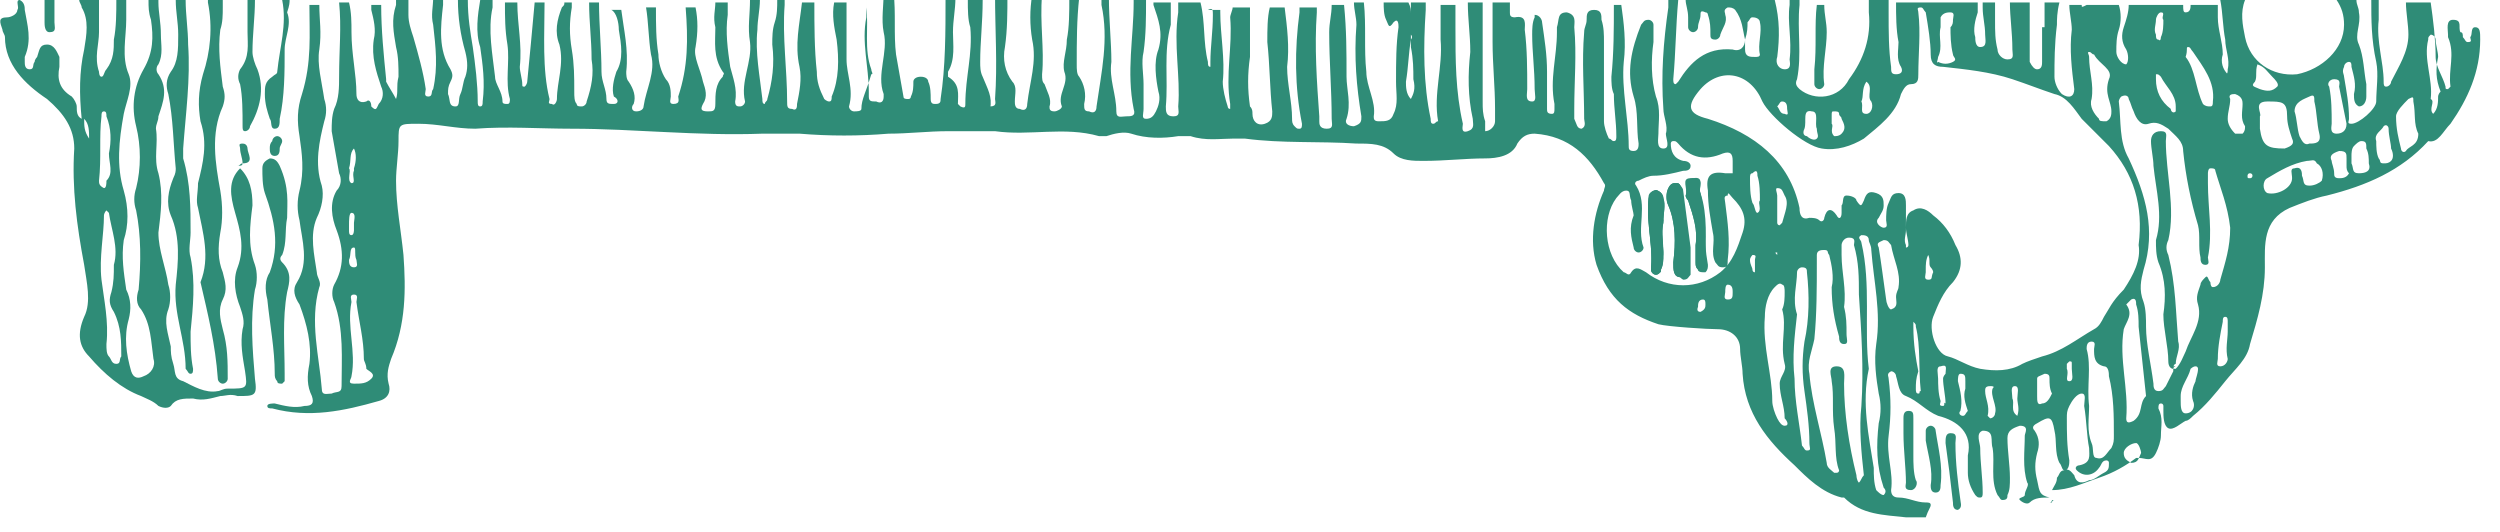
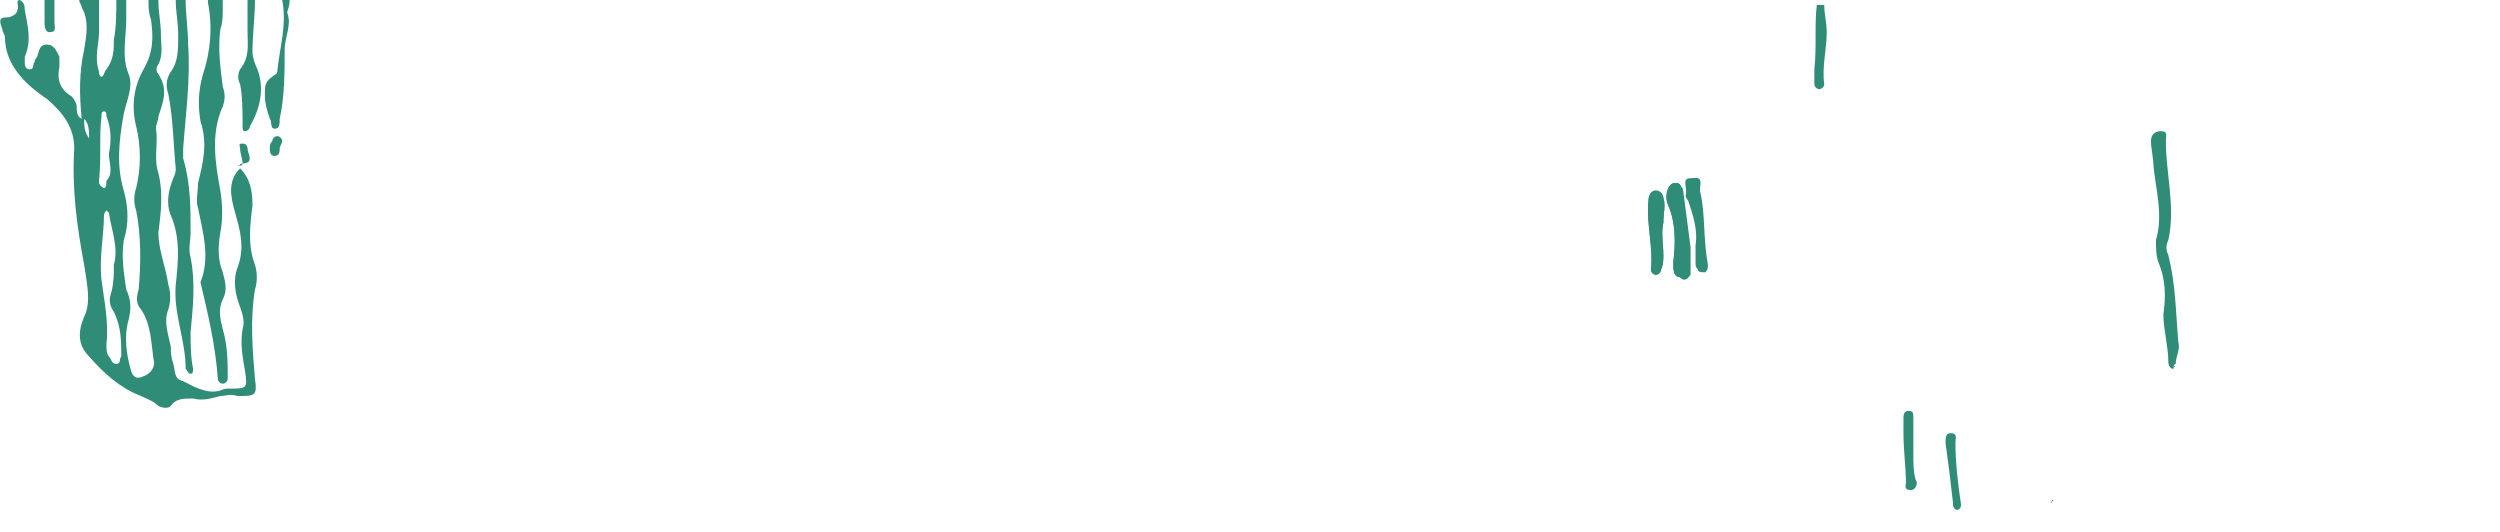
<svg xmlns="http://www.w3.org/2000/svg" id="Layer_1" x="0px" y="0px" viewBox="0 0 101 21.5" style="enable-background:new 0 0 101 21.5;" xml:space="preserve">
  <style type="text/css"> .st0{fill:#2F8C77;} </style>
  <path class="st0" d="M10.2,8.3c0-0.6-0.1-1.1-0.5-1.5C9.2,7.3,9.3,7.9,9.5,8.6c0.2,0.7,0.4,1.4,0.1,2.2c-0.2,0.5-0.1,1.1,0.1,1.6 c0.1,0.3,0.2,0.6,0.1,0.9c-0.1,0.6,0,1.1,0.1,1.7c0.1,0.7,0.1,0.7-0.7,0.7c-0.2,0-0.3,0.1-0.4,0.1c-0.5,0.1-1-0.2-1.4-0.4 C7,15.3,7.1,15,7,14.7S6.9,14.2,6.9,14c-0.1-0.5-0.3-1-0.1-1.5c0.1-0.3,0.1-0.7,0-1c-0.1-0.7-0.4-1.4-0.4-2.1C6.5,8.6,6.6,7.8,6.4,7 c-0.2-0.6,0-1.2-0.1-1.8c0-0.2,0.1-0.3,0.1-0.5c0.2-0.6,0.4-1.1,0-1.7c-0.1-0.1-0.1-0.3,0-0.4c0.2-0.4,0.1-0.8,0.1-1.2 c0-0.5-0.1-0.9-0.1-1.3c0,0,0-0.1,0-0.1H6c0,0.3,0,0.5,0.1,0.8c0.1,0.7,0.1,1.3-0.3,2C5.4,3.5,5.3,4.3,5.5,5.1 c0.2,0.8,0.2,1.7,0,2.5c-0.1,0.3-0.1,0.6,0,0.9c0.2,1,0.2,2.1,0.1,3.2c-0.1,0.3-0.1,0.6,0.1,0.8c0.4,0.6,0.4,1.3,0.5,2 c0.1,0.3-0.1,0.6-0.4,0.7c-0.2,0.1-0.4,0.1-0.5-0.2c-0.2-0.7-0.3-1.4-0.1-2.1c0.1-0.4,0.1-0.8-0.1-1.2C5,11,4.9,10.4,5,9.7 c0.2-0.6,0.2-1.3,0-2c-0.3-1-0.2-2,0-3.1c0.1-0.5,0.4-1.1,0.2-1.6C4.9,2.3,5.1,1.5,5.1,0.8c0-0.3,0-0.5,0-0.8H4.7 c0,0.5,0,1.1-0.1,1.6c0,0.4,0,0.8-0.3,1.2C4.2,2.9,4.2,3.1,4.1,3.1C4,3.1,4,2.9,4,2.9C3.8,2.3,4,1.8,4,1.3C4,0.9,4,0.4,4,0H3.2 c0,0.1,0.1,0.2,0.1,0.3C3.6,0.8,3.5,1.4,3.4,2C3.2,2.9,3.2,3.8,3.3,4.8C3.1,4.7,3.1,4.5,3.1,4.3C3.1,4.2,3,4,2.9,3.9 C2.4,3.6,2.3,3.2,2.4,2.7c0-0.1,0-0.2,0-0.4C2.3,2.1,2.2,1.8,1.9,1.8C1.6,1.8,1.6,2,1.5,2.3c0,0-0.1,0.1-0.1,0.2 c-0.1,0.1,0,0.3-0.2,0.3c-0.2,0-0.2-0.2-0.2-0.3c0-0.1,0-0.2,0-0.2C1.3,1.6,1.1,1,1,0.4c0-0.1,0-0.3-0.2-0.4C0.6,0,0.8,0.3,0.7,0.4 C0.7,0.6,0.4,0.7,0.3,0.7c-0.4,0-0.3,0.2-0.2,0.5c0,0.1,0.1,0.2,0.1,0.3C0.2,2.6,1,3.4,1.9,4C2.6,4.6,3,5.2,3,6 c-0.1,1.6,0.1,3.1,0.4,4.7c0.1,0.7,0.3,1.5,0,2.1c-0.3,0.7-0.2,1.2,0.2,1.6c0.6,0.7,1.3,1.3,2.1,1.6c0.2,0.1,0.5,0.2,0.7,0.4 c0.2,0.1,0.4,0.1,0.5,0c0.2-0.3,0.5-0.3,0.9-0.3c0.4,0.1,0.7,0,1.1-0.1C9.1,16,9.3,15.9,9.6,16c0.7,0,0.8,0,0.7-0.7 c-0.1-1.2-0.2-2.4,0-3.6c0.1-0.3,0.1-0.7,0-1C10,9.9,10.1,9.1,10.2,8.3z M3.4,4.8C3.6,5,3.6,5.3,3.6,5.6C3.4,5.3,3.4,5.1,3.4,4.8z M4,7.3c0.1-0.9,0-1.8,0.1-2.6c0-0.1,0-0.2,0.1-0.2c0.1,0,0.1,0.1,0.1,0.2c0.2,0.5,0.2,1,0.1,1.5C4.4,6.6,4.6,7,4.3,7.3 C4.3,7.4,4.3,7.6,4.2,7.6C4,7.5,4,7.4,4,7.3z M4.7,14.7c-0.2,0-0.2-0.2-0.3-0.3c-0.1-0.1-0.1-0.3-0.1-0.5c0.1-0.9-0.1-1.8-0.2-2.6 c-0.1-0.9,0.1-1.8,0.1-2.6c0,0,0-0.1,0.1-0.2c0,0,0.1,0.1,0.1,0.1c0.1,0.7,0.4,1.4,0.2,2.1c0,0.4,0,0.7-0.1,1.1 c-0.1,0.3-0.1,0.5,0.1,0.8c0.3,0.6,0.3,1.2,0.3,1.8C4.8,14.5,4.9,14.7,4.7,14.7z" />
  <path class="st0" d="M9,3.5C8.9,2.7,8.8,2,8.9,1.2C9,0.9,9,0.6,9,0.3C9,0.2,9,0.1,9,0H8.4c0,0,0,0.1,0,0.1c0.2,1,0.1,2-0.2,2.9 C8,3.7,8,4.3,8.1,4.9C8.4,5.8,8.2,6.6,8,7.4C8,7.8,7.9,8.1,8,8.4c0.2,1,0.5,2,0.1,3c0.3,1.3,0.6,2.5,0.7,3.9c0,0.1,0.1,0.2,0.2,0.2 c0.1,0,0.2-0.1,0.2-0.2c0-0.7,0-1.3-0.2-2c-0.1-0.4-0.2-0.8,0-1.2c0.2-0.4,0.1-0.7,0-1.1c-0.2-0.5-0.2-1-0.1-1.6 C9,8.9,9,8.3,8.9,7.7C8.7,6.6,8.5,5.4,9,4.3C9.1,4,9.1,3.8,9,3.5z" />
  <path class="st0" d="M7.7,10.4c-0.1-0.3,0-0.7,0-1c0-1,0-2-0.3-3c0-0.1,0-0.2,0-0.4c0.1-1.4,0.3-2.8,0.2-4.2c0-0.6-0.1-1.2-0.1-1.8 H7.1c0,0.5,0.1,0.9,0.1,1.4c0,0.6,0,1.1-0.3,1.5C6.7,3.2,6.7,3.5,6.8,3.8c0.2,1,0.2,2,0.3,3c0,0.1,0,0.2-0.1,0.4 c-0.2,0.5-0.3,1-0.1,1.5c0.4,0.9,0.3,1.9,0.2,2.8c-0.1,1.2,0.4,2.2,0.4,3.4c0,0,0,0,0,0c0.1,0.1,0.1,0.2,0.2,0.2 c0.1,0,0.1-0.1,0.1-0.2c-0.1-0.5-0.1-1-0.1-1.5C7.8,12.4,7.9,11.4,7.7,10.4z" />
-   <path class="st0" d="M11.6,8.8c-0.1,0.5,0,1-0.2,1.5c-0.1,0.1-0.1,0.2,0,0.3c0.4,0.4,0.3,0.8,0.2,1.2c-0.2,1.1-0.1,2.2-0.1,3.3 c0,0.1,0,0.2,0,0.3c0,0-0.1,0.1-0.1,0.1c-0.1,0-0.2,0-0.2-0.1c-0.1-0.1-0.1-0.2-0.1-0.3c0-1-0.2-2-0.3-3c-0.1-0.4-0.1-0.8,0.1-1.1 c0.4-1.1,0.2-2.1-0.2-3.2c-0.1-0.3-0.1-0.7-0.1-1c0-0.2,0.1-0.3,0.3-0.4c0.2,0,0.3,0.1,0.4,0.3C11.7,7.6,11.6,8.2,11.6,8.8z" />
  <path class="st0" d="M10.2,2.1c0-0.7,0.1-1.4,0.1-2.1H10c0,0.5,0,0.9,0,1.3c0,0.5,0.1,1-0.3,1.5C9.6,3,9.6,3.2,9.7,3.4 c0.1,0.5,0.1,1.1,0.1,1.7c0,0.1,0,0.2,0.1,0.2c0.1,0,0.2-0.1,0.2-0.2c0.4-0.7,0.6-1.5,0.3-2.3C10.3,2.6,10.2,2.3,10.2,2.1z" />
  <path class="st0" d="M11.7,0h-0.3c0.2,1-0.1,1.9-0.2,2.9c0,0.1-0.1,0.1-0.2,0.2c-0.3,0.2-0.3,0.4-0.3,0.7c0,0.4,0.1,0.7,0.2,1 c0.1,0.1,0,0.4,0.2,0.4c0.2,0,0.2-0.2,0.2-0.4c0.2-0.9,0.2-1.9,0.2-2.8c0-0.5,0.3-1,0.1-1.5C11.7,0.2,11.7,0.1,11.7,0z" />
  <path class="st0" d="M1.8,0c0,0.3,0,0.6,0,0.9c0,0.1,0,0.4,0.2,0.4c0.3,0,0.2-0.2,0.2-0.4c0-0.3,0-0.6,0-0.9H1.8z" />
  <path class="st0" d="M76.9,17.5c0-0.2,0-0.4,0-0.6c0-0.1,0-0.3,0.2-0.3c0.2,0,0.2,0.1,0.2,0.3c0,0.5,0,1,0,1.5c0,0.3,0,0.7,0.1,1 c0.1,0.1,0,0.4-0.2,0.4c-0.3,0-0.2-0.2-0.2-0.3C77,18.9,76.9,18.2,76.9,17.5z" />
-   <path class="st0" d="M77.8,17.8c0-0.2,0-0.3,0-0.4c0-0.1,0.1-0.2,0.2-0.2c0.1,0,0.2,0.1,0.2,0.2c0.1,0.7,0.3,1.4,0.2,2.2 c0,0.1,0,0.3-0.2,0.3c-0.2,0-0.2-0.2-0.2-0.3C78.1,19,77.9,18.4,77.8,17.8z" />
  <path class="st0" d="M78.6,17.9c0-0.2,0-0.4,0.2-0.4c0.3,0,0.2,0.2,0.2,0.4c0,0.8,0.1,1.6,0.2,2.3c0,0.1,0.1,0.3-0.1,0.4 c-0.2,0-0.2-0.2-0.2-0.3C78.8,19.4,78.7,18.6,78.6,17.9z" />
  <path class="st0" d="M10.9,6c0-0.1,0-0.2,0.1-0.3c0-0.1,0.1-0.2,0.2-0.2c0.1,0,0.2,0.1,0.2,0.2c0,0.1-0.1,0.2-0.1,0.3 c0,0.1,0,0.3-0.2,0.3C10.9,6.3,10.9,6.1,10.9,6z" />
  <path class="st0" d="M9.8,6.6c0-0.2-0.1-0.4-0.1-0.6c0-0.1-0.1-0.2,0.1-0.2C10,5.8,10,6,10,6C10,6.2,10.3,6.6,9.8,6.6z" />
  <path class="st0" d="M9.8,6.6c-0.1,0-0.1,0.1-0.2,0.1h0C9.7,6.7,9.8,6.7,9.8,6.6C9.8,6.6,9.8,6.6,9.8,6.6z" />
  <g>
    <path class="st0" d="M73.3,2.8c0,0.2,0,0.4,0,0.6c0,0.1,0.1,0.2,0.2,0.2c0.1,0,0.2-0.1,0.2-0.2c-0.1-0.7,0.1-1.4,0.1-2.1 c0-0.4-0.1-0.7-0.1-1.1h-0.3C73.3,1,73.4,1.9,73.3,2.8z" />
    <path class="st0" d="M61.6,0.1L61.6,0.1C61.6,0.1,61.6,0.1,61.6,0.1C61.6,0.1,61.6,0.1,61.6,0.1z" />
    <path class="st0" d="M82.8,20.3c0,0,0.1,0,0.1,0c0,0,0-0.1,0.1-0.1c0,0,0,0-0.1,0C82.9,20.3,82.8,20.3,82.8,20.3z" />
    <path class="st0" d="M68.7,7.8c-0.1-0.2,0.2-0.7-0.3-0.6c-0.1,0-0.1,0.1-0.1,0.1c-0.2,0.1,0,0.5-0.1,0.7c0,0,0,0.1,0.1,0.2 c0.2,0.6,0.4,1.2,0.3,1.8c0,0.2,0,0.5,0,0.7c0,0.1-0.1,0.3,0.2,0.3c0.1,0,0.1,0,0.1,0c0.1-0.1,0.1-0.2,0.1-0.3 C68.8,9.6,68.9,8.7,68.7,7.8z" />
-     <path class="st0" d="M100,1.1c-0.2,0-0.1,0.3-0.2,0.4c0,0.1,0.1,0.2-0.1,0.2c-0.1,0-0.1-0.1-0.2-0.2c0-0.1,0-0.2-0.1-0.2 c-0.1-0.2,0.1-0.5-0.3-0.5c-0.3,0-0.2,0.4-0.2,0.6c0,0,0,0.1,0,0.1c0.3,0.7,0,1.3,0.1,2c0,0-0.1,0.1-0.1,0.1c-0.1,0-0.1,0-0.1-0.1 c-0.1-0.4-0.4-0.8-0.4-1.2c0-0.7-0.1-1.5-0.2-2.2h-1c0,0.4,0.1,0.9,0.1,1.3c0,0.7-0.4,1.3-0.7,1.9c0,0.1-0.1,0.2-0.2,0.2 c-0.1,0-0.1-0.1-0.1-0.2c0-0.8-0.3-1.6-0.2-2.5c0-0.3,0-0.5,0-0.8h-0.3c0,0.8,0,1.6,0.2,2.5c0.1,0.5,0,1.1,0,1.6 c0,0.3-0.7,0.9-1,0.9c-0.2,0-0.1-0.1-0.1-0.2c0-0.6-0.1-1.1-0.2-1.7c0-0.1-0.1-0.2,0-0.4c0-0.1,0.1-0.2,0.2-0.2 c0.1,0,0.1,0.1,0.1,0.2c0.1,0.4,0.2,0.7,0.1,1.1c0,0.2,0,0.4,0.2,0.5c0.2,0,0.3-0.2,0.3-0.4c0-0.1,0-0.3,0-0.5 c-0.1-0.5-0.1-1.1-0.3-1.6c-0.2-0.4,0.1-0.8,0-1.3c0-0.2-0.1-0.3-0.1-0.5h-0.8c0.2,0.3,0.3,0.6,0.3,1c0,1-0.9,1.8-1.9,2 c-1,0.1-1.9-0.5-2.1-1.5c-0.1-0.5-0.2-1,0-1.5h-1c0.1,0.5,0.1,1.1,0.2,1.6c0,0.4,0.2,0.8,0.1,1.2c0,0.1,0,0.2-0.1,0.2 C90.1,3.1,90.1,3,90,3c-0.2-0.2-0.3-0.5-0.2-0.8c0-0.5-0.2-1-0.2-1.5c0-0.1,0-0.3,0-0.5h-1.1c0,0.1,0,0.3-0.2,0.3 c-0.1,0-0.1-0.1-0.1-0.3h-2.2c0,0.3-0.1,0.6-0.2,0.9c-0.1,0.3-0.1,0.6,0.1,0.9c0.1,0.2,0.1,0.5,0,0.6c-0.2,0-0.4-0.3-0.4-0.5 c0-0.3,0-0.6,0.1-0.9c0.1-0.3,0.1-0.7,0-1h-1.3c0,0,0,0,0,0c-0.2,0.1-0.2,0.1-0.2,0h-0.5c0,0.3,0.1,0.7,0.1,1 c-0.1,0.8,0,1.6,0.1,2.4c0,0.3-0.2,0.4-0.5,0.2C83.1,3.6,83,3.3,83,3.1c0-0.6,0-1.3,0.1-2.1c0-0.2,0-0.5,0.1-0.9h-0.6l0,1h-0.1 c0,0.5,0,0.9,0,1.4c0,0.1,0,0.3-0.2,0.3c-0.1,0-0.2-0.1-0.3-0.3C82,2.5,82,2.4,82,2.3c0-0.7,0-1.4,0-2.2h-0.8 c0,0.6,0.1,1.2,0.1,1.9c0,0.2,0.1,0.4-0.2,0.4c-0.2,0-0.4-0.2-0.4-0.4c-0.1-0.4-0.1-0.7-0.1-1.2c0-0.2,0-0.4,0-0.7h-0.5 c0,0.1,0,0.1,0,0.2c0,0.4,0.1,0.7,0.1,1.1c0,0.2,0.1,0.5-0.2,0.5c-0.2,0-0.2-0.3-0.2-0.4c-0.1-0.3,0-0.7,0.1-1c0-0.2,0-0.3,0-0.4 h-3.3c0,0.5,0,1.1,0.1,1.6c0,0.3-0.1,0.7,0.1,1c0.1,0.2,0,0.3-0.2,0.3c-0.2,0-0.2-0.1-0.2-0.3c-0.1-0.7-0.1-1.4-0.1-2.2 c0-0.2,0-0.4,0-0.6h-0.8c0,0.2,0,0.4,0,0.6c0.1,1-0.2,1.9-0.8,2.7c-0.4,0.8-1.4,0.9-2,0.4c-0.1-0.1-0.2-0.2-0.1-0.4 c0.2-1,0-2,0.1-3c0-0.1,0-0.2,0-0.2h-0.4c0,0.1,0,0.1,0,0.2c-0.1,0.7,0.1,1.4,0,2.2c0,0.1,0.1,0.4-0.2,0.4c-0.2,0-0.4-0.2-0.3-0.5 c0.1-0.8,0.1-1.5-0.1-2.3h-3.6c0,0.2,0.1,0.4,0.1,0.7c0,0.1,0,0.2,0,0.4c0,0.1,0.1,0.2,0.2,0.2c0.1,0,0.2-0.1,0.2-0.2 c0-0.2,0.1-0.3,0.1-0.5c0-0.1,0-0.2,0.2-0.1c0.1,0,0.1,0.1,0.1,0.1c0.1,0.3,0.1,0.5,0.1,0.8c0,0.1,0,0.2,0.2,0.2 c0.1,0,0.2-0.1,0.2-0.2c0.1-0.3,0.3-0.5,0.2-0.8c0-0.1-0.1-0.2,0.1-0.3c0.1,0,0.2,0,0.3,0.1c0.3,0.4,0.3,0.8,0.4,1.2 c0,0.3-0.2,0.5-0.5,0.4c-1.1-0.1-1.7,0.5-2.2,1.3c0,0-0.1,0.1-0.1,0.1c-0.1,0-0.1-0.1-0.1-0.2c0.1-1.1,0.1-2.1,0.2-3.2 c0,0,0-0.1,0-0.1h-0.4c0,0.1,0,0.2,0,0.4c-0.2,1.4-0.3,2.7-0.2,4.1c0,0.3,0.2,0.7,0.1,1c0,0.2,0.2,0.6-0.1,0.6s-0.2-0.4-0.2-0.6 c0-0.5,0.1-1-0.1-1.5c-0.2-0.7-0.2-1.5-0.1-2.2c0-0.2,0-0.5,0-0.7c0-0.1-0.1-0.2-0.2-0.2c-0.2,0-0.2,0.1-0.3,0.2 C65.9,2,65.7,2.9,66,3.9c0.2,0.6,0.1,1.3,0.2,1.9c0,0.1,0,0.3-0.2,0.3c-0.2,0-0.2-0.1-0.2-0.2c0-1.1-0.3-2.3-0.2-3.4 c0.1-0.8,0-1.6-0.1-2.3h-0.3c0,1,0,1.9-0.1,2.9c0,0.2,0,0.5,0.1,0.7c0,0.6,0.1,1.1,0.1,1.7c0,0.1,0,0.2-0.1,0.2 c-0.1,0-0.1-0.1-0.2-0.1c-0.1-0.2-0.2-0.5-0.2-0.7c0-1.1,0-2.1,0-3.2c0-0.3,0-0.6-0.1-0.9c0-0.2,0-0.4-0.3-0.4 c-0.3,0-0.3,0.2-0.3,0.4c0,0.2-0.1,0.3-0.1,0.5c-0.1,1.2,0,2.3,0,3.5c0,0.1,0.1,0.3-0.1,0.4c-0.2,0-0.2-0.2-0.3-0.4 c0-0.1,0-0.2,0-0.4c0-1.1,0.1-2.2,0-3.3c0-0.2,0.1-0.5-0.3-0.6c-0.4,0-0.3,0.3-0.4,0.6c0,0.1,0,0.1,0,0.2c0,1-0.3,1.9-0.1,2.9 c0,0,0,0.1,0,0.2c0,0.1,0,0.2-0.1,0.2c-0.2,0-0.2-0.1-0.2-0.2c0-0.5,0-1,0-1.5c0-0.7-0.1-1.3-0.2-2c0-0.1-0.1-0.3-0.3-0.3 C62,0.4,62,0.6,62,0.7c-0.1,0.2-0.1,0.5-0.1,0.7c0,0.7,0.1,1.4,0.1,2.2c0,0.2,0.1,0.5-0.1,0.5c-0.3,0-0.2-0.3-0.2-0.5 c0-0.8,0-1.6-0.1-2.4c0-0.2,0.1-0.6-0.4-0.5c-0.2,0-0.2-0.1-0.2-0.2c0-0.1,0-0.3,0-0.4h-0.7c0,0.5,0,1,0,1.6c0,0.9,0.1,1.8,0.1,2.7 c0,0.2,0,0.3,0,0.5c0,0.2-0.2,0.4-0.4,0.4C60,5.3,60,5.1,60,4.9c-0.1-0.3-0.1-0.5-0.1-0.8c0-1.3,0-2.7,0-4h-0.6 c0,0.7,0.1,1.3,0.1,2c-0.1,0.9-0.1,1.8,0.1,2.7c0,0.2,0.1,0.4-0.2,0.5C59,5.4,59.1,5.1,59.1,5c-0.3-1.3-0.3-2.6-0.3-3.9 c0-0.3,0-0.6,0-0.9h-0.6c0,0.5,0,0.9,0,1.4c0.1,1.1-0.3,2.2-0.1,3.3C58,4.9,58,5,57.9,5c-0.1,0-0.1-0.1-0.1-0.2 c-0.3-1.4-0.3-2.9-0.2-4.4c0-0.1,0-0.2,0-0.3h-0.6c0,0.1,0,0.3,0,0.4c0,0.1,0,0.2-0.1,0.2C57,0.7,57,0.7,57,0.6 c0-0.2,0-0.3-0.1-0.5h-1c0,0.2,0,0.5,0.1,0.7c0.1,0.2,0.1,0.4,0.3,0.1c0.2-0.2,0.2,0.1,0.2,0.2c-0.1,0.7-0.1,1.4-0.1,2.2 c0,0.5,0.1,0.9-0.1,1.3c-0.1,0.3-0.3,0.3-0.6,0.3c-0.2,0-0.2-0.1-0.2-0.2c0.1-0.6-0.3-1.2-0.3-1.8c-0.1-0.9,0-1.9-0.1-2.8h-0.4 c0,0.3,0.1,0.6,0.1,0.9c-0.1,1.3,0,2.5,0.2,3.7c0,0.2,0,0.3-0.3,0.4c-0.2,0-0.4-0.1-0.3-0.3c0.2-0.6,0-1.2,0-1.7c0-1,0-1.9-0.1-2.9 h-0.5c0,0.4-0.1,0.7-0.1,1.1c0,1.2,0.1,2.3,0.1,3.5c0,0.2,0.1,0.4-0.2,0.4c-0.3,0-0.3-0.2-0.3-0.3c0-0.1,0-0.1,0-0.2 c-0.1-1.4-0.2-2.8-0.1-4.2c0-0.1,0-0.2,0-0.2h-0.7c0,0.1,0,0.1,0,0.2c-0.2,1.5-0.2,3,0.1,4.5c0,0.1,0,0.2-0.1,0.2 c-0.1,0-0.1,0-0.2-0.1c-0.1-0.1-0.1-0.2-0.1-0.3c0-0.7-0.2-1.4-0.2-2.1c0.1-0.8,0-1.6-0.1-2.4h-0.6c-0.1,0.4-0.1,0.9-0.1,1.4 c0.1,0.9,0.1,1.9,0.2,2.8c0,0.2,0,0.4-0.3,0.5s-0.5-0.1-0.5-0.4c0-0.1,0-0.2-0.1-0.3c-0.1-0.7-0.1-1.3,0-2c0-0.7,0-1.3,0-2h-0.7 c0,0.1-0.1,0.3-0.1,0.4c0.1,1.2-0.2,2.3,0,3.5c0,0,0,0.1,0,0.2c-0.1,0-0.1-0.1-0.1-0.1c-0.1-0.3-0.2-0.7-0.2-1 c0.1-0.9-0.1-1.9-0.1-2.8c0,0,0-0.1,0-0.1h-0.5c0,0,0,0,0,0C49,0.3,49,0.4,49,0.6c0,0.7-0.1,1.3-0.1,1.9c0,0.1,0,0.1,0,0.2 c-0.1,0-0.1-0.1-0.1-0.2c-0.2-0.8-0.1-1.6-0.3-2.4h-0.9c0,0.1,0,0.2,0,0.4c-0.2,1.3,0.1,2.6,0,3.8c0,0.2,0.1,0.4-0.2,0.4 c-0.3,0-0.3-0.2-0.3-0.4c0.1-1.1-0.1-2.2,0.2-3.3c0-0.2,0-0.3,0-0.5c0,0,0-0.1,0-0.1c0-0.1,0-0.2,0-0.3h-0.7c0,0,0,0,0,0.1 C46.8,0.8,47,1.3,46.8,2c-0.2,0.5-0.1,1.2,0,1.7c0.1,0.3,0,0.6-0.1,0.8c-0.1,0.2-0.2,0.3-0.4,0.3c-0.2,0-0.1-0.2-0.1-0.4 c0-0.3,0-0.7,0-1c0-0.4-0.1-0.9,0-1.3c0.1-0.7,0.1-1.4,0.1-2.1h-0.5c0,0,0,0.1,0,0.1c0,1.4-0.3,2.8,0,4.3c0.1,0.3-0.1,0.3-0.3,0.3 c-0.2,0-0.4,0.1-0.4-0.2c0-0.7-0.3-1.3-0.2-2c0-0.8-0.1-1.7-0.1-2.6h-0.3c0,0.1,0,0.2,0,0.3c0.3,1.4,0,2.7-0.2,4.1 c0,0.2-0.1,0.3-0.3,0.2c-0.2,0-0.2-0.1-0.2-0.3c0.1-0.4,0-0.8-0.2-1.1c-0.1-0.1-0.1-0.3-0.1-0.5c0-0.9,0-1.8,0.1-2.7h-0.4 c0,0.6,0,1.2-0.1,1.7c0,0.5-0.2,0.9-0.1,1.3c0.2,0.5-0.3,0.9-0.1,1.4c0,0.1-0.2,0.2-0.3,0.2c-0.2,0-0.2-0.1-0.2-0.2 c0.1-0.3-0.1-0.6-0.2-0.9c-0.1-0.1-0.1-0.2-0.1-0.4c0.1-1-0.1-2.1,0-3.2h-0.4c-0.1,0.6-0.1,1.2,0,1.8c0.2,0.9-0.1,1.7-0.2,2.6 c0,0.2-0.1,0.3-0.3,0.2c-0.2,0-0.2-0.2-0.2-0.3c0-0.3,0.1-0.6-0.1-0.8c-0.3-0.4-0.4-0.9-0.3-1.4c0.1-0.7,0.1-1.4,0.1-2.1h-0.5 c0,1.4,0.1,2.8,0,4.2c0,0.1,0.1,0.3-0.2,0.3C40,4.7,40,4.5,40,4.4c0.1-0.5-0.1-0.8-0.3-1.3c-0.1-0.2-0.1-0.4-0.1-0.6 c0-0.8,0.1-1.6,0.1-2.5h-0.6c0,0.4,0,0.8,0.1,1.1c0.1,1.1-0.2,2-0.2,3.1c0,0.1,0,0.2-0.2,0.1c0,0-0.1-0.1-0.1-0.1 c0-0.4,0.1-0.8-0.4-1.1c0,0,0-0.1,0-0.2c0.3-0.5,0.2-1.1,0.2-1.6c0-0.5,0.1-0.9,0.1-1.4h-0.4c0,1.4,0,2.8-0.2,4.1 c0,0.1,0,0.2-0.2,0.2c-0.1,0-0.2,0-0.2-0.2c0-0.2,0-0.5-0.1-0.7c0-0.1-0.1-0.2-0.3-0.2c-0.2,0-0.3,0.1-0.3,0.2c0,0.2,0,0.4-0.1,0.6 c0,0,0,0.1-0.1,0.1c-0.1,0-0.2,0-0.2-0.1c-0.1-0.6-0.2-1.1-0.3-1.7c-0.1-0.8,0-1.7-0.1-2.5h-0.4c0,0.5-0.1,1.1,0,1.6 c0.2,0.8-0.3,1.7,0,2.5c0,0,0,0,0,0.1c0,0.2-0.1,0.3-0.3,0.2c-0.2,0-0.3,0-0.3-0.2c0-0.1,0-0.2,0-0.2c0-1-0.3-2-0.1-3 c0-0.2,0-0.3,0-0.5c0-0.1,0-0.3,0-0.4H35c0,0.2,0,0.3,0,0.5c0.1,0.8-0.1,1.7,0.2,2.5c0,0.1,0.1,0.2,0,0.2C35,3.7,34.8,4,34.8,4.4 c0,0.1-0.2,0.1-0.3,0.1c-0.1,0-0.2-0.1-0.2-0.2c0.2-0.7-0.1-1.3-0.1-1.9c0-0.7,0-1.5,0-2.2c0,0,0-0.1,0-0.1h-0.5c0,0,0,0,0,0 c-0.1,0.5,0,1,0.1,1.5c0.1,0.8,0.1,1.6-0.2,2.3c0,0.1,0,0.2-0.1,0.2c-0.1,0-0.2-0.1-0.2-0.1C33.1,3.6,33,3.3,33,2.9 C32.9,2,32.9,1,32.9,0.1h-0.5c-0.1,0.9-0.3,1.7-0.1,2.6c0.1,0.5,0,1-0.1,1.5c0,0.1,0,0.3-0.2,0.2c-0.2,0-0.2-0.1-0.2-0.3 c0-1.3-0.2-2.6-0.1-3.9c0-0.1,0-0.1,0-0.2h-0.3c0,0.3,0,0.6-0.1,0.9c-0.1,0.3-0.1,0.6-0.1,0.9C31.3,2.6,31.2,3.3,31,4 c0,0.1-0.1,0.1-0.1,0.2c-0.1,0-0.1-0.1-0.1-0.2c-0.1-0.9-0.3-1.9-0.2-2.8c0-0.4,0.1-0.8,0.1-1.2h-0.4c0,0.6-0.1,1.1,0,1.7 c0.1,0.8-0.4,1.6-0.2,2.4c0,0.1-0.1,0.2-0.2,0.2c-0.1,0-0.2,0-0.2-0.2c0.1-0.5-0.1-1-0.2-1.4c-0.1-0.7-0.2-1.4-0.1-2.1 c0-0.2,0-0.4,0-0.5h-0.5c0,0.3-0.1,0.6,0,1c0,0.6-0.1,1.2,0.3,1.8c0.1,0.1,0,0.1,0,0.2c-0.3,0.3-0.3,0.7-0.3,1.1 c0,0.3-0.1,0.3-0.3,0.3c-0.3,0-0.3-0.1-0.2-0.3c0.2-0.3,0.1-0.6,0-0.9c-0.1-0.5-0.4-1-0.3-1.4c0.1-0.6,0.1-1.1,0-1.6h-0.4 c0.1,1.3,0.1,2.4-0.3,3.6c0,0.1,0.1,0.3-0.2,0.3c-0.2,0-0.1-0.2-0.1-0.3c0-0.2,0-0.5-0.2-0.7c-0.2-0.3-0.3-0.7-0.3-1 c-0.1-0.6-0.1-1.2-0.1-1.9h-0.4c0.1,0.6,0.1,1.3,0.2,1.9c0.2,0.7-0.2,1.4-0.3,2.1c0,0.1-0.1,0.2-0.3,0.2c-0.2,0-0.2-0.2-0.1-0.3 c0.1-0.3,0-0.6-0.2-0.9c-0.1-0.1-0.1-0.3-0.1-0.4c0.1-0.9-0.1-1.7-0.2-2.5h-0.4C24.9,0.5,25,0.9,25,1.2c0.1,0.6,0.2,1.2-0.1,1.7 c-0.1,0.3-0.2,0.7-0.1,1C25,4,25,4.2,24.8,4.2c-0.2,0-0.3,0-0.3-0.2c0-0.4-0.2-0.7-0.2-1.1c0-0.9-0.1-1.9-0.1-2.8h-0.4 c0,0.8,0.1,1.5,0.1,2.3c0.1,0.6,0,1.1-0.2,1.7c0,0.1-0.1,0.2-0.2,0.2c-0.1,0-0.2,0-0.2-0.1c-0.1-0.1-0.1-0.3-0.1-0.5 c0-0.6,0-1.1-0.1-1.7c-0.1-0.6-0.1-1.1,0-1.7c0-0.1,0-0.1,0-0.2h-0.3c0,0.1,0,0.1-0.1,0.2c-0.2,0.5-0.3,1-0.1,1.5 c0.2,0.8-0.1,1.5-0.1,2.2c0,0.1-0.1,0.3-0.2,0.2c-0.2,0-0.1-0.1-0.1-0.2C21.9,2.8,22,1.4,22,0.1h-0.4c-0.1,1.1-0.2,2.2-0.3,3.2 c0,0,0,0.1-0.1,0.2c-0.1,0-0.1,0-0.1-0.1C21.1,3.2,21,2.9,21,2.7c0.1-0.9-0.1-1.7-0.1-2.6h-0.5c0,0.6,0,1.1,0.1,1.7 c0.1,0.7-0.1,1.5,0.1,2.2c0,0.1,0,0.2-0.1,0.2c-0.1,0-0.2,0-0.2-0.1c0-0.4-0.3-0.7-0.3-1c-0.1-0.9-0.3-1.9-0.1-2.8 c0-0.1,0-0.2,0-0.3h-0.5c-0.1,0.6-0.2,1.3,0,1.9c0.1,0.7,0.2,1.4,0.1,2.2c0,0.1,0,0.2-0.1,0.2c-0.1,0-0.1-0.1-0.1-0.2 c0-0.7-0.1-1.5-0.2-2.2c-0.1-0.6-0.2-1.2-0.2-1.9h-0.4c0,0.7,0.1,1.4,0.3,2.1c0.1,0.4,0.1,0.7,0,1c-0.1,0.2-0.1,0.5-0.2,0.7 c-0.1,0.2,0,0.5-0.2,0.5c-0.3,0-0.2-0.3-0.3-0.5c0-0.2,0-0.3,0.1-0.5c0.1-0.2,0.1-0.3,0-0.5c-0.5-0.8-0.4-1.7-0.3-2.6 c0-0.1,0-0.2,0-0.3h-0.4c0,0.4-0.1,0.7,0,1.1c0.1,0.9,0.2,1.7,0,2.6c-0.1,0.1,0,0.3-0.2,0.3c-0.2,0-0.1-0.2-0.1-0.3 c-0.1-0.7-0.3-1.4-0.5-2.1c-0.1-0.3-0.2-0.6-0.2-0.9c0-0.2,0-0.4,0-0.6H16c0,0.1,0,0.2,0,0.2c-0.2,0.6-0.1,1.1,0,1.7 c0.1,0.4,0.1,0.8,0.1,1.2C16,3.5,16.1,3.7,16,4c-0.1-0.2-0.3-0.5-0.4-0.7c0,0,0-0.1,0-0.1c-0.1-1-0.2-2-0.2-3H15c0,0.1,0,0.1,0,0.2 c0.1,0.4,0.2,0.8,0.1,1.2c-0.1,0.7,0.1,1.3,0.3,1.9c0.1,0.2,0.1,0.5-0.1,0.7c-0.1,0.2-0.1,0.3-0.3,0.1C15,4.1,14.9,4,14.8,4.1 c-0.3,0.1-0.4-0.1-0.4-0.3c0-0.8-0.2-1.6-0.2-2.5c0-0.4,0-0.8-0.1-1.2h-0.4c0.1,1,0,1.9,0,3c0,0.4,0,0.9-0.2,1.3 c-0.1,0.3-0.1,0.6-0.1,0.9c0.1,0.6,0.2,1.1,0.3,1.7c0.1,0.2,0.1,0.5-0.1,0.7c-0.3,0.5-0.2,1.1,0,1.6c0.3,0.8,0.3,1.5-0.1,2.2 c-0.1,0.2-0.1,0.5,0,0.7c0.4,1.1,0.3,2.3,0.3,3.4c0,0.3-0.2,0.2-0.4,0.3c-0.2,0-0.4,0.1-0.4-0.2c-0.1-1.3-0.5-2.7-0.1-4.1 c0.1-0.2-0.1-0.4-0.1-0.6c-0.1-0.7-0.3-1.5,0-2.2C13,8.4,13.1,7.9,13,7.5c-0.3-0.9-0.1-1.8,0.1-2.6c0.1-0.3,0.1-0.6,0-0.9 c-0.1-0.7-0.3-1.4-0.2-2c0.1-0.7,0-1.2,0-1.8h-0.4c0,1.2,0.1,2.3-0.3,3.6c-0.2,0.6-0.2,1.1-0.1,1.7c0.1,0.7,0.2,1.4,0,2.2 c-0.1,0.4-0.1,0.8,0,1.2c0.1,0.8,0.4,1.7-0.1,2.5c-0.2,0.3-0.1,0.6,0.1,0.9c0.3,0.8,0.5,1.6,0.4,2.4c-0.1,0.5-0.1,0.9,0.1,1.3 c0.1,0.3,0,0.4-0.3,0.4c-0.4,0.1-0.8,0-1.2-0.1c-0.1,0-0.3,0-0.3,0.1c0,0.1,0.1,0.1,0.2,0.1c1.5,0.4,2.9,0.1,4.3-0.3 c0.4-0.1,0.5-0.4,0.4-0.7c-0.1-0.4,0-0.7,0.1-1c0.6-1.4,0.6-2.8,0.5-4.2c-0.1-1-0.3-2-0.3-3c0-0.5,0.1-1.1,0.1-1.6 c0-0.7,0-0.7,0.8-0.7c0.8,0,1.5,0.2,2.3,0.2c1.3-0.1,2.6,0,3.9,0c2.5,0,5.1,0.3,7.7,0.2c0.5,0,1,0,1.5,0c1.2,0.1,2.4,0.1,3.6,0 c0.8,0,1.6-0.1,2.4-0.1c0.6,0,1.3,0,1.9,0c1.4,0.2,2.8-0.2,4.2,0.2c0.1,0,0.2,0,0.3,0c0.3-0.1,0.7-0.2,1-0.1 c0.6,0.2,1.3,0.2,1.9,0.1c0.2,0,0.3,0,0.5,0c0.6,0.2,1.2,0.1,1.7,0.1c0.2,0,0.4,0,0.5,0c1.5,0.2,3,0.1,4.5,0.2c0.6,0,1.1,0,1.5,0.4 c0.3,0.3,0.8,0.3,1.2,0.3c0.9,0,1.7-0.1,2.5-0.1c0.5,0,1.1-0.1,1.3-0.6c0.2-0.3,0.4-0.4,0.7-0.4c1.4,0.1,2.2,0.9,2.8,2 c0.1,0.1,0,0.2,0,0.3c-0.4,0.9-0.6,2-0.3,3c0.5,1.4,1.3,2,2.5,2.4c0.4,0.1,2,0.2,2.4,0.2c0.5,0,0.9,0.3,0.9,0.8 c0,0.3,0.1,0.7,0.1,1c0.1,1.6,1,2.7,2.1,3.7c0.5,0.5,1.1,1.1,1.9,1.3c0,0,0.1,0,0.1,0c0.7,0.7,1.6,0.7,2.5,0.8c0.3,0,0.5,0,0.8,0 c0.1-0.3,0.2-0.4,0.2-0.5c0-0.1-0.1-0.1-0.2-0.1c-0.4,0-0.7-0.2-1.1-0.2c-0.2,0-0.3-0.1-0.3-0.3c0.1-0.7-0.2-1.4-0.1-2.2 c0.1-0.8,0.1-1.5,0-2.3c0-0.1-0.1-0.2,0.1-0.3c0.1,0,0.2,0.1,0.2,0.2c0.1,0.3,0.1,0.7,0.4,0.8c0.5,0.2,0.8,0.6,1.3,0.8 c0.8,0.2,1.4,0.7,1.2,1.6c0,0.2,0,0.5,0,0.7c0,0.3,0.1,0.6,0.3,0.9c0.1,0.1,0.1,0.1,0.2,0.1c0.1,0,0.1-0.1,0.1-0.2 c0-0.6-0.1-1.2-0.1-1.8c0-0.2-0.2-0.6,0.1-0.7c0.5,0,0.3,0.4,0.4,0.7c0.1,0.6-0.1,1.3,0.2,1.9c0.1,0.1,0.1,0.2,0.2,0.2 c0.2,0,0.2-0.1,0.2-0.2c0.1-0.2,0.1-0.4,0.1-0.7c0-0.5-0.1-1.1-0.1-1.6c0-0.3,0.2-0.4,0.5-0.5c0.4,0,0.2,0.3,0.2,0.4 c0,0.6-0.1,1.3,0.1,1.9c0.1,0.1-0.1,0.3-0.1,0.5c0,0.1-0.3,0.1-0.2,0.2c0.1,0.1,0.3,0.2,0.4,0.1c0.2-0.2,0.5-0.2,0.8-0.2 c-0.4-0.1-0.4-0.2-0.5-0.7c-0.1-0.4-0.1-0.7,0-1.1c0.1-0.3,0.1-0.6-0.1-0.9c-0.1-0.1-0.1-0.2,0.1-0.3c0.5-0.3,0.6-0.3,0.7,0.3 c0.1,0.4,0,0.9,0.2,1.3c0.1,0.1,0.1,0.3,0.2,0.3c0.2,0,0.2-0.3,0.2-0.4c-0.1-0.6-0.1-1.1-0.1-1.7c0-0.2,0-0.3,0.1-0.5 c0.1-0.2,0.3-0.5,0.5-0.5c0.2,0,0.1,0.3,0.1,0.5c0.1,0.6,0.1,1.2,0.2,1.7c0,0.3,0.1,0.6-0.4,0.7c-0.1,0-0.2,0.1-0.1,0.2 c0.3,0.3,0.7,0.2,0.9-0.1c0.1-0.1,0.1-0.3,0.3-0.3c0,0,0.1,0,0.1,0.1c0,0.2,0,0.3-0.2,0.4c-0.2,0.1-0.4,0.3-0.6,0.3 c-0.2,0.1-0.5,0.2-0.6-0.2c-0.1-0.1-0.2-0.3-0.4-0.2c-0.2,0-0.2,0.2-0.3,0.3c0,0.2-0.1,0.3-0.2,0.5c0.7,0,1.3-0.3,1.9-0.5 c0.6-0.2,1.1-0.5,1.5-0.8c0,0,0.1,0,0.1,0c0.3,0,0.5,0.2,0.7-0.2c0.1-0.2,0.2-0.5,0.2-0.7c0-0.4,0.1-0.7-0.1-1.1 c0-0.1,0-0.2,0.1-0.2c0.1,0,0.1,0.1,0.1,0.1c0,0.1,0,0.1,0,0.2c0,0.2,0,0.6,0.2,0.7c0.2,0.1,0.5-0.2,0.7-0.3c0.1,0,0.2-0.1,0.3-0.2 c0.5-0.4,0.9-0.9,1.3-1.4c0.4-0.5,0.9-0.9,1-1.5c0.3-1,0.6-2,0.6-3.1c0-0.9-0.1-1.9,1-2.4c0.5-0.2,1-0.4,1.5-0.5 c1.6-0.4,3-1,4.1-2.2C98.5,5.8,98.7,5.3,99,5c0.7-1,1.2-2.1,1.2-3.4C100.2,1.3,100.2,1.1,100,1.1z M14.1,6.8c0.1-0.3,0-0.6,0.2-0.8 c0.1,0.2,0.1,0.5,0,0.8c0,0,0,0,0,0.1c-0.1,0.2,0.1,0.5-0.1,0.5C14,7.3,14.2,6.9,14.1,6.8z M14.2,8.6c0.2,0,0.1,0.3,0.1,0.4 c0,0.1,0,0.2,0,0.3c0,0,0,0.2-0.1,0.2c-0.1,0-0.1-0.1-0.1-0.2c0-0.1,0-0.2,0-0.2C14.1,8.9,14.1,8.6,14.2,8.6z M14.3,10 c0.1,0,0,0.3,0.1,0.5c0,0.1,0.1,0.3-0.1,0.3c-0.2,0-0.2-0.2-0.2-0.3C14.2,10.3,14.1,10,14.3,10z M15,15.3c-0.2,0.2-0.4,0.2-0.7,0.2 c-0.3,0-0.1-0.2-0.1-0.3c0.2-1-0.2-2,0-3c0-0.1-0.1-0.3,0.1-0.3c0.2,0,0.1,0.2,0.1,0.3c0.1,0.8,0.3,1.5,0.3,2.3 c0,0.1,0.1,0.2,0.1,0.4C14.9,15,15.2,15.1,15,15.3z M57,4c-0.2-0.2-0.2-0.5-0.2-0.7c0.1-0.6,0.1-1.1,0.2-1.7c0-0.1,0-0.2,0-0.2 C57.1,1.5,57,1.6,57,1.6c0,0.1,0,0.2,0,0.3h0c0.1,0.5,0.1,0.9,0.1,1.3C57.2,3.6,57.1,3.8,57,4z M93.3,3.9c0.2-0.1,0.2,0,0.2,0.2 c0.1,0.4,0.1,0.9,0.2,1.3c0.1,0.4-0.2,0.4-0.4,0.4c-0.2,0.1-0.3-0.1-0.4-0.3c-0.1-0.3-0.1-0.7-0.2-1C92.7,4.1,93.1,4,93.3,3.9z M88.4,1.9c0.1,0,0.1,0.1,0.2,0.2c0.4,0.6,0.9,1.2,0.8,2c0,0.1,0,0.2-0.1,0.2c-0.1,0-0.2,0-0.3-0.1c-0.3-0.6-0.3-1.4-0.7-1.9 C88.4,2,88.3,1.9,88.4,1.9z M87.9,4.5c-0.1,0.1-0.2,0-0.2-0.1c-0.4-0.3-0.6-0.7-0.6-1.2c0,0,0-0.1,0-0.2c0.1,0,0.1,0,0.2,0.1 c0.2,0.4,0.6,0.7,0.6,1.2C87.9,4.4,87.9,4.5,87.9,4.5z M87.1,0.8c0-0.1,0.1-0.3,0.2-0.3c0.2,0,0,0.2,0.1,0.3c0,0.2,0,0.5-0.1,0.7 c0,0,0,0.2-0.1,0.1c-0.1,0-0.1-0.1-0.1-0.2C87,1.2,87.1,1,87.1,0.8z M84.4,2.1c0.1,0,0.1,0.1,0.2,0.1c0.2,0.4,0.8,0.6,0.6,1 c-0.2,0.6,0.1,0.9,0.1,1.3c0,0.1,0,0.3-0.2,0.4c-0.2,0-0.3,0-0.3-0.1c-0.2-0.2-0.4-0.5-0.3-0.8c0.1-0.6-0.1-1.1-0.1-1.7 C84.4,2.2,84.3,2.1,84.4,2.1z M78.3,2.3c0.2-0.4,0-0.8,0.1-1.2c0-0.1,0-0.2,0-0.4c0.1-0.2,0.3-0.2,0.4-0.2c0.2,0,0.1,0.2,0.1,0.3 c0,0.1,0,0.2-0.1,0.3c0,0.3,0,0.7,0.1,1.1c0,0.1,0.2,0.2,0,0.3c-0.2,0.1-0.4,0.1-0.6,0C78.2,2.6,78.3,2.4,78.3,2.3z M75.4,3.3 c0.3,0.2,0,0.6,0.2,0.8c0,0,0,0,0,0c0.1,0.2,0,0.5-0.2,0.5c-0.3,0-0.1-0.3-0.2-0.5C75.3,3.9,75.2,3.6,75.4,3.3z M74.1,4.5 c0.1,0,0.2,0,0.2,0.1c0,0.1,0.1,0.1,0.1,0.2c0.1,0.2,0.2,0.4,0,0.6c-0.1,0.1-0.2,0.1-0.3,0.1C73.9,5.3,74.1,5.1,74,5 c0-0.1,0-0.2,0-0.3C74,4.5,74,4.5,74.1,4.5z M73.2,4.5c0.3,0,0.1,0.5,0.2,0.7c0,0.2,0.1,0.3,0,0.4c-0.1,0.1-0.3,0-0.4-0.1 c-0.1,0-0.2-0.1-0.1-0.3C73,4.9,72.8,4.4,73.2,4.5z M72,4.1c0.2,0,0.2,0.2,0.2,0.3c0,0.1,0.1,0.3-0.1,0.2c-0.2,0-0.2-0.2-0.3-0.3 C71.9,4.2,71.9,4.1,72,4.1z M70.6,0.9c0.1-0.1,0.1-0.2,0.2-0.2c0.2,0,0.3,0.1,0.3,0.2c0.1,0.4-0.1,0.9,0,1.3c0,0.1-0.1,0.1-0.2,0.1 c-0.2,0-0.4,0-0.4-0.3c0-0.1,0-0.3,0-0.4C70.6,1.3,70.6,1.1,70.6,0.9z M68.7,12.6c-0.2,0-0.1-0.2-0.1-0.2c0-0.1,0-0.3,0.2-0.3 c0.1,0,0.1,0.1,0.1,0.2C68.9,12.4,68.9,12.5,68.7,12.6z M69.8,12.1c-0.2,0-0.1-0.2-0.1-0.3c0-0.1,0-0.3,0.1-0.3 c0.2,0,0.2,0.2,0.2,0.3C70,12,70,12.1,69.8,12.1z M70.4,9.4c-0.2,0.6-0.4,1.2-0.9,1.6c-0.9,0.7-2.1,0.7-3,0c-0.2-0.1-0.4-0.3-0.6,0 c-0.1,0.2-0.2,0-0.3,0c-0.8-0.7-0.9-2.2-0.3-3c0.1-0.1,0.2-0.3,0.4-0.3c0.2,0,0.1,0.2,0.2,0.4c0,0.2,0.1,0.5,0.1,0.6 C65.8,9.2,65.9,9.6,66,10c0,0.1,0.1,0.2,0.2,0.2c0.1,0,0.2-0.1,0.2-0.2c-0.3-0.8,0.2-1.7-0.3-2.5c-0.1-0.1,0-0.2,0.1-0.2 c0.2-0.1,0.4-0.2,0.6-0.2c0.4,0,0.8-0.1,1.2-0.2c0.1,0,0.3,0,0.3-0.2c0-0.1-0.1-0.2-0.3-0.2c-0.4-0.1-0.5-0.4-0.5-0.7 c0,0,0-0.1,0.1-0.1c0.1,0,0.1,0,0.2,0.1c0.5,0.6,1.1,0.7,1.8,0.4c0.3-0.1,0.4,0,0.4,0.3c0,0.2,0,0.3,0,0.5C70,7,69.9,7,69.7,7 c-0.6-0.1-0.8,0.1-0.7,0.7c0,0.6,0.1,1.1,0.2,1.7c0.1,0.4-0.1,0.8,0.1,1.2c0.1,0.1,0.1,0.2,0.3,0.2c0.2,0,0.2-0.1,0.2-0.3 c0.1-0.8,0-1.5-0.1-2.3c0-0.1-0.1-0.3,0.1-0.3C69.8,7.7,69.9,7.9,70,8C70.4,8.4,70.6,8.8,70.4,9.4z M70.9,10.5c0,0.1,0,0.2,0,0.3 c0,0,0,0.1,0,0.2c-0.1,0-0.1-0.1-0.1-0.1c0-0.1-0.1-0.2-0.1-0.4c0-0.1,0.1-0.2,0.1-0.2C71,10.3,70.9,10.4,70.9,10.5z M71,9.7 C71,9.7,71,9.7,71,9.7C71,9.6,71,9.6,71,9.7C71,9.6,71,9.7,71,9.7z M71,8.6c-0.1,0-0.1-0.3-0.2-0.4c-0.1-0.3-0.1-0.7-0.1-1 c0-0.1,0-0.2,0.1-0.2C71,6.8,71,7,71,7.1c0.1,0.3,0.1,0.7,0.1,1C71,8.2,71.2,8.5,71,8.6z M72.1,17.2c-0.1,0-0.2-0.1-0.3-0.3 c-0.1-0.2-0.2-0.5-0.2-0.7c0-1.1-0.4-2.2-0.3-3.4c0-0.4,0.1-0.9,0.4-1.2c0.1-0.1,0.2-0.2,0.3-0.1c0.1,0,0.1,0.2,0.1,0.3 c0,0.2,0,0.5-0.1,0.7c0.2,0.7-0.1,1.4,0.1,2.2c0.1,0.3-0.2,0.5-0.2,0.8c0,0.5,0.2,0.9,0.2,1.4C72.2,17,72.3,17.2,72.1,17.2z M71.8,8.3c0-0.2,0-0.3,0-0.4c0-0.1-0.1-0.3,0-0.3c0.2,0,0.2,0.1,0.3,0.3C72.3,8.2,72.1,8.6,72,9c0,0-0.1,0.1-0.1,0.1 c-0.1,0-0.1-0.1-0.1-0.1C71.8,8.7,71.8,8.4,71.8,8.3z M71.8,10.3C71.8,10.3,71.8,10.3,71.8,10.3C71.8,10.3,71.8,10.3,71.8,10.3 c-0.1-0.1-0.1-0.1,0-0.1C71.8,10.2,71.8,10.2,71.8,10.3z M73,18.2c-0.1,0-0.1-0.1-0.2-0.2c-0.1-0.9-0.3-1.8-0.3-2.7 c-0.1-0.9,0-1.7,0.1-2.6c-0.2-0.6,0-1.2,0-1.7c0-0.1,0.1-0.2,0.2-0.2c0.2,0,0.2,0.1,0.2,0.2c0.1,0.9,0.1,1.9-0.1,2.8 c-0.1,0.7-0.1,1.3,0,2c0.1,0.7,0.2,1.4,0.2,2.1C73.1,18.1,73.2,18.2,73,18.2z M75.1,19.5C75,19.4,75,19.2,75,19.2 c-0.3-1.2-0.5-2.5-0.5-3.7c0-0.3,0.1-0.7-0.3-0.7S74,15.2,74,15.4c0.1,0.6,0,1.2,0.1,1.9c0.1,0.6,0,1.2,0.2,1.7c0,0,0,0.1-0.1,0.1 c0,0-0.1,0-0.1,0c-0.1-0.1-0.3-0.2-0.3-0.4c-0.2-1.2-0.6-2.4-0.7-3.6c-0.1-0.5,0.1-0.9,0.2-1.4c0.1-1,0.1-2.1,0.1-3.1 c0-0.1,0-0.2,0-0.3c0-0.2,0.2-0.2,0.3-0.2c0.2,0,0.1,0.1,0.2,0.2c0.1,0.4,0.2,0.9,0.1,1.3c0,0.7,0.1,1.3,0.3,2c0,0.1,0,0.3,0.2,0.3 c0.2,0,0.1-0.2,0.1-0.4c0-0.4,0-0.7-0.1-1.1c0.1-0.7-0.1-1.4-0.1-2.1c0-0.1,0-0.2,0-0.4c0-0.1,0.1-0.3,0.3-0.3 c0.3,0,0.2,0.2,0.2,0.3c0.2,0.7,0.2,1.3,0.2,2c0.1,1.5,0.2,3,0.1,4.5c-0.1,0.9,0,1.9,0.1,2.8C75.2,19.3,75.2,19.4,75.1,19.5z M76.1,20c-0.1,0-0.2-0.1-0.3-0.2c-0.1-0.3-0.1-0.6-0.1-0.9c-0.2-1.3-0.5-2.6-0.2-4c-0.2-1.6,0.1-3.4-0.3-5.1c0-0.1-0.2-0.2,0-0.3 c0.1,0,0.3,0,0.3,0.2c0,0.1,0.1,0.2,0.1,0.4c0.1,1.3,0.4,2.5,0.2,3.8c-0.1,0.7,0,1.4,0.1,2c0.1,0.4,0.1,0.8,0,1.2 c-0.1,0.9-0.1,1.7,0.2,2.6C76.2,19.8,76.2,19.9,76.1,20z M76.6,12c0,0.2,0.1,0.4-0.2,0.5c-0.1,0-0.2-0.3-0.2-0.4 c-0.1-0.7-0.2-1.5-0.3-2.1c-0.1-0.2,0-0.2,0.2-0.3c0.2,0,0.2,0.1,0.3,0.2c0.1,0.6,0.4,1.1,0.3,1.7C76.7,11.7,76.6,11.8,76.6,12z M77.5,15.9c-0.1,0-0.1-0.1-0.1-0.2c0-0.2,0-0.4,0.1-0.7c-0.1-0.5-0.2-1.1-0.2-1.8c0-0.1,0-0.2,0-0.2c0.1,0.1,0.1,0.1,0.1,0.2 c0.2,0.8,0.1,1.7,0.2,2.6C77.5,15.8,77.6,15.9,77.5,15.9z M77.9,11.3c-0.2,0-0.1-0.2-0.1-0.3c0,0,0-0.1,0-0.1c0-0.2,0-0.4,0.1-0.6 c0.1,0.2,0,0.4,0.1,0.5c0,0,0.1,0.1,0.1,0.2C78,11.2,78.1,11.3,77.9,11.3z M78.5,16.4c-0.2,0-0.1-0.1-0.1-0.2 c-0.1-0.3-0.1-0.7-0.1-0.9c0-0.2-0.1-0.5,0.1-0.5c0.3-0.1,0.2,0.1,0.2,0.3c0,0-0.1,0.1-0.1,0.2c0,0.3,0.1,0.7,0.1,1 C78.5,16.2,78.6,16.4,78.5,16.4z M79.3,16.8c-0.1,0-0.2-0.1-0.1-0.2c0.1-0.4,0-0.8-0.1-1.2c0-0.1,0-0.3,0.1-0.3 c0.2,0,0.2,0.1,0.2,0.3c0,0.1,0,0.2,0,0.3c-0.1,0.3,0,0.6,0.1,0.9C79.4,16.7,79.4,16.8,79.3,16.8z M80.6,16.7 c0,0.1-0.1,0.2-0.2,0.2c0,0-0.1-0.1-0.1-0.1c0.1-0.4-0.1-0.7-0.1-1c0-0.1,0-0.2,0.2-0.2c0.1,0,0.2,0,0.1,0.1 C80.4,16,80.7,16.4,80.6,16.7z M81.5,16.8c-0.3-0.2-0.1-0.5-0.2-0.7c0-0.2-0.1-0.5,0.1-0.5c0.2,0,0.1,0.3,0.1,0.5 C81.5,16.3,81.6,16.5,81.5,16.8z M82.5,16.3c-0.2,0.1-0.2-0.1-0.2-0.3c0-0.1,0-0.2,0-0.2c0-0.2,0-0.4,0-0.5c0-0.1,0.1-0.1,0.3-0.2 c0.2,0,0.2,0.1,0.2,0.2c0,0.2,0,0.4,0.1,0.6C82.8,16.1,82.7,16.3,82.5,16.3z M83.6,15.4c-0.2,0,0-0.3-0.1-0.5c0-0.1,0-0.1,0-0.2 c0,0,0.1-0.1,0.1-0.1c0.1,0,0.1,0,0.1,0.1c0,0.1,0,0.2,0,0.2C83.7,15.1,83.8,15.4,83.6,15.4z M85.4,17.6c0,0.2,0,0.3-0.1,0.5 c-0.2,0.2-0.3,0.5-0.6,0.4c-0.2,0-0.1-0.4-0.2-0.6c-0.2-0.5-0.1-1-0.1-1.5c-0.1-0.8,0.1-1.6-0.1-2.3c0-0.1,0-0.3,0.2-0.3 c0.2,0,0.1,0.2,0.1,0.3c0,0.3,0,0.6,0.4,0.7c0.2,0,0.2,0.3,0.2,0.4C85.4,16,85.4,16.8,85.4,17.6z M85,12.8 c-0.1,0.2-0.2,0.4-0.4,0.5c-0.7,0.4-1.3,0.9-2.1,1.1c-0.3,0.1-0.6,0.2-0.8,0.3c-0.5,0.3-1.1,0.3-1.7,0.2c-0.5-0.1-0.9-0.4-1.3-0.5 c-0.5-0.1-0.8-1.1-0.6-1.6c0.2-0.5,0.4-1,0.8-1.4c0.4-0.5,0.4-1,0.1-1.5c-0.2-0.5-0.5-0.9-0.9-1.2c-0.2-0.2-0.5-0.4-0.8-0.2 c-0.3,0.1-0.3,0.4-0.3,0.7c0,0.2,0.1,0.5,0.1,0.7c0,0,0,0.1-0.1,0.1C77,10,77,10,77,9.9c-0.1-0.2,0-0.4,0-0.6C77,9,77,8.7,77,8.3 c0-0.2,0-0.5-0.3-0.5c-0.3,0-0.3,0.2-0.4,0.4c-0.1,0.2-0.1,0.5-0.1,0.7c0,0.1,0.1,0.3-0.1,0.3c-0.1,0-0.4-0.2-0.2-0.4 c0.1-0.2,0.2-0.3,0.2-0.5c0-0.2,0-0.4-0.3-0.5c-0.3-0.1-0.4,0-0.5,0.3c-0.1,0.2-0.1,0.3-0.3,0C75,8,74.8,7.9,74.6,7.9 c-0.2,0-0.1,0.3-0.2,0.4c0,0.1,0,0.2,0,0.3c0,0.2-0.1,0.3-0.2,0.1c-0.2-0.3-0.4-0.3-0.5,0.1c0,0.1-0.1,0.2-0.2,0.1 c-0.1-0.1-0.3-0.1-0.4-0.1c-0.3,0.1-0.4-0.1-0.4-0.4c-0.4-1.9-1.8-3-3.7-3.6c-0.8-0.2-0.9-0.5-0.3-1.2c0.8-0.9,2-0.7,2.5,0.5 c0.3,0.6,1.7,1.8,2.4,1.9c0.6,0.1,1.2-0.1,1.7-0.4c0.6-0.5,1.3-1,1.5-1.8c0.1-0.2,0.2-0.4,0.4-0.4c0.3,0,0.3-0.2,0.3-0.4 c0-0.8,0.1-1.7,0-2.5c0-0.1-0.1-0.2,0.1-0.2c0.1,0,0.1,0.1,0.2,0.2c0.1,0.6,0.2,1.2,0.2,1.7c0,0.4,0.2,0.5,0.5,0.5 c0.9,0.1,1.9,0.2,2.8,0.5c0.6,0.2,1.1,0.4,1.7,0.6c0.5,0.1,0.8,0.6,1.1,1c0.4,0.4,0.7,0.7,1.1,1.1c1,1.1,1.4,2.4,1.2,4 c0.1,0.6-0.2,1.2-0.6,1.8C85.3,12.2,85.2,12.5,85,12.8z M86.1,18.7c-0.2-0.1-0.3-0.2-0.3-0.4c0-0.2,0.3-0.4,0.5-0.4 c0.1,0,0.2,0.3,0.2,0.4C86.4,18.5,86.4,18.7,86.1,18.7z M86.2,17c-0.2,0.1-0.3,0.1-0.3-0.1c0.1-1.2-0.3-2.4-0.1-3.6 c0.1-0.3,0.4-0.6,0.1-1c0,0,0.1-0.1,0.2-0.2c0.2-0.1,0.2,0.1,0.2,0.2c0.1,0.3,0.1,0.6,0.1,0.9c0.1,0.9,0.2,1.9,0.3,2.8 C86.4,16.3,86.6,16.7,86.2,17z M88.7,15.4c-0.1,0.2-0.2,0.5-0.1,0.8c0.1,0.2,0,0.5-0.3,0.5c-0.2,0-0.2-0.3-0.2-0.5 c0-0.1,0-0.1,0-0.2c0-0.4,0.3-0.7,0.4-1.1c0,0,0.1-0.1,0.2-0.1c0.1,0,0.1,0.1,0.1,0.1C88.8,15.1,88.7,15.3,88.7,15.4z M90,14.5 c0,0.1-0.1,0.3-0.3,0.3s-0.1-0.2-0.1-0.3c0-0.5,0.1-1,0.2-1.5c0-0.1,0-0.2,0.1-0.2c0.1,0,0.1,0.1,0.1,0.2c0,0.1,0,0.2,0,0.4 C90,13.7,89.9,14.1,90,14.5z M89.7,11.3c0,0.1-0.1,0.3-0.3,0.3c-0.1,0-0.1-0.2-0.1-0.2c-0.1-0.1-0.1-0.3-0.2-0.2s-0.2,0.2-0.2,0.3 c-0.1,0.3-0.2,0.5-0.1,0.8c0.2,0.7-0.3,1.3-0.5,1.9c-0.1,0.2-0.2,0.5-0.4,0.7c0,0,0,0,0,0c0,0,0,0,0,0c0,0-0.1,0-0.1,0 c0,0,0,0,0,0.1c-0.1,0.2-0.2,0.4-0.3,0.6c-0.1,0.1-0.1,0.2-0.3,0.2c-0.2,0-0.2-0.2-0.2-0.3c-0.1-0.8-0.3-1.6-0.3-2.3 c0-0.3,0-0.7-0.1-1c-0.2-0.5-0.1-0.9,0-1.3c0.5-1.6,0.1-3-0.6-4.5c-0.4-0.7-0.3-1.5-0.4-2.3c0,0,0-0.1,0.1-0.2 C85.9,3.8,86,3.9,86,4c0.1,0.2,0.1,0.3,0.2,0.5c0.1,0.3,0.3,0.6,0.6,0.5c0.3-0.1,0.5,0,0.8,0.2c0.3,0.3,0.6,0.5,0.6,0.9 c0.1,1,0.3,2,0.6,3c0.1,0.4,0,0.9,0.1,1.3c0,0.1,0,0.3,0.2,0.3c0.2,0,0.1-0.2,0.1-0.3c0.2-1,0-2,0-3c0-0.1,0-0.2,0-0.4 c0,0,0-0.2,0.1-0.2c0.1,0,0.2,0,0.2,0.1c0.2,0.7,0.5,1.4,0.6,2.3C90.1,10,89.9,10.6,89.7,11.3z M90.6,5.4c-0.1,0-0.2,0-0.3,0 C90.1,5.2,90,5,90,4.8c0-0.3,0.1-0.5,0.1-0.8c-0.1-0.2,0.1-0.2,0.2-0.2c0.3,0.1,0.3,0.3,0.3,0.4c0,0.3-0.1,0.6,0.1,0.9 C90.7,5.2,90.7,5.3,90.6,5.4z M90.9,7.2c-0.1,0-0.1,0-0.1-0.1c0,0,0-0.1,0.1-0.1C90.9,7,91,7,91,7.1C91,7.1,91,7.2,90.9,7.2z M91.1,3.3c0.1-0.2,0-0.4,0.1-0.7c0.3,0.1,0.4,0.3,0.6,0.5c0.1,0.1,0.3,0.3,0.2,0.4c-0.2,0.2-0.4,0.2-0.7,0.1 C91.1,3.5,90.9,3.5,91.1,3.3z M91.3,5.2c0-0.1,0-0.3,0-0.5c0.1-0.1-0.3-0.6,0.3-0.6c0.6,0,0.8,0,0.8,0.6c0,0.3,0.1,0.6,0.2,0.9 c0.1,0.2,0,0.3-0.3,0.4C91.6,6,91.4,5.9,91.3,5.2z M93.8,7.3c-0.1,0.1-0.3,0.2-0.5,0.2c-0.3,0-0.2-0.2-0.3-0.4 C93,7,93,6.7,92.7,6.8c-0.2,0-0.1,0.2-0.1,0.4c0,0.4-0.6,0.7-1,0.6c-0.2-0.1-0.2-0.5,0-0.6c0.5-0.3,1-0.6,1.6-0.7 c0.2,0,0.3-0.1,0.4,0.1C93.8,6.7,93.9,7,93.8,7.3z M94.5,7.2c-0.2,0-0.2-0.1-0.2-0.2c0-0.2-0.1-0.4-0.1-0.5c-0.1-0.2,0-0.3,0.3-0.4 c0.3,0,0.3,0.1,0.3,0.3c0,0.1,0,0.2,0,0.3c0,0.1,0,0.2,0.1,0.3C94.8,7.2,94.6,7.2,94.5,7.2z M94.4,5.4c-0.3,0-0.2-0.3-0.2-0.4 c0-0.5,0-1-0.1-1.5c-0.1-0.1,0-0.3,0.2-0.3c0.3,0,0.2,0.2,0.2,0.3c0.1,0.5,0.2,1,0.3,1.5C94.8,5.3,94.6,5.4,94.4,5.4z M95.3,7 c-0.3,0-0.2-0.2-0.3-0.4c0-0.1,0-0.2,0-0.3c0-0.1,0-0.3,0.1-0.4c0.1-0.1,0.2-0.2,0.3-0.2c0.2,0,0.2,0.1,0.2,0.3 c0.1,0.2,0.1,0.4,0.1,0.6C95.8,6.9,95.6,7,95.3,7z M96.6,6.5c-0.1,0.1-0.2,0.1-0.3,0.1c-0.2,0-0.1-0.1-0.2-0.2 c-0.1-0.2-0.1-0.5-0.1-0.7c-0.1-0.3,0.2-0.4,0.3-0.6c0.1-0.1,0.2,0,0.2,0.1c0,0.3,0.1,0.6,0.1,0.8C96.7,6.2,96.7,6.4,96.6,6.5z M97.2,6.1C97.1,6.2,97,6.1,97,6c-0.1-0.4-0.2-0.8-0.2-1.3c0-0.2,0.3-0.5,0.5-0.7c0.2-0.1,0.2-0.1,0.2,0.1c0.1,0.5,0,0.9,0.2,1.3 C97.7,5.9,97.3,5.9,97.2,6.1z M98.5,3.9c0,0.2,0,0.5-0.2,0.7c-0.2-0.2,0.1-0.5-0.1-0.6c0.1-0.8-0.3-1.6-0.1-2.4 c0-0.1,0-0.1,0.1-0.2c0.1,0,0.2,0.1,0.2,0.2c0,0.2,0.1,0.5,0.1,0.7c-0.1,0.5-0.1,0.9,0.1,1.4C98.5,3.8,98.5,3.9,98.5,3.9z" />
    <path class="st0" d="M68,7.7c0-0.1-0.1-0.2-0.2-0.3c-0.2,0-0.3,0-0.3,0.2c0,0.1,0,0.2,0,0.4c0,0.1,0,0.2,0,0.4 c0.2,0.6,0.2,1.1,0.2,1.7c0,0.2,0,0.4,0,0.6c0,0,0,0,0,0c0,0,0,0,0,0c0,0.2,0.1,0.5,0.3,0.6c0.2,0,0.2-0.1,0.3-0.2c0,0,0-0.1,0-0.1 c0,0,0,0,0,0c0,0,0-0.1,0-0.1c0,0,0-0.1,0-0.1c0-0.3,0-0.5,0-0.8C68.2,9.2,68.1,8.5,68,7.7z" />
-     <path class="st0" d="M67.1,8c0-0.2-0.1-0.4-0.3-0.3S66.6,7.9,66.6,8c-0.1,0.9,0.2,1.9,0.1,2.8c0,0.1,0.1,0.2,0.2,0.2c0,0,0,0,0.1,0 c0,0,0,0,0.1,0c0,0,0,0,0-0.1c0,0,0-0.1,0-0.1c0-0.2,0.1-0.4,0.1-0.6c0-0.5-0.1-0.9,0-1.3C67.1,8.6,67.2,8.3,67.1,8z" />
  </g>
-   <path class="st0" d="M68.4,7.2c0.5,0,0.2,0.4,0.3,0.6c0.3,0.9,0.2,1.9,0.2,2.8c0,0.1,0.1,0.3-0.2,0.3c-0.2,0-0.2-0.2-0.2-0.3 c0-0.2,0-0.5,0-0.7c0.1-0.6-0.1-1.2-0.3-1.8c0,0-0.1-0.1-0.1-0.2C68.2,7.7,68,7.2,68.4,7.2z" />
  <path class="st0" d="M66.9,11.1c-0.1,0-0.2-0.1-0.2-0.2c0.1-0.9-0.2-1.9-0.1-2.8c0-0.2,0.1-0.4,0.3-0.4c0.2,0,0.3,0.2,0.3,0.3 c0.1,0.3,0,0.6,0,1c-0.1,0.4,0,0.9,0,1.3c0,0.2,0,0.4-0.1,0.6C67.1,11,67,11.1,66.9,11.1z" />
  <path class="st0" d="M67.9,11.2c-0.3,0-0.3-0.3-0.3-0.6c0.1-0.8,0.1-1.6-0.2-2.3c-0.1-0.2-0.1-0.5,0-0.7c0.1-0.2,0.2-0.2,0.3-0.2 c0.2,0,0.2,0.1,0.2,0.3c0.1,1,0.3,2,0.2,3C68.2,11,68.2,11.3,67.9,11.2z" />
  <path class="st0" d="M87.9,14.8C87.9,14.7,87.9,14.7,87.9,14.8C87.9,14.7,87.9,14.7,87.9,14.8z" />
  <path class="st0" d="M87.8,14.9C87.7,14.8,87.8,14.8,87.8,14.9c0-0.1,0.1-0.1,0.1-0.1c0,0,0,0,0,0C87.8,14.8,87.8,14.8,87.8,14.9z" />
  <path class="st0" d="M87.8,14.9c-0.1,0-0.2-0.1-0.2-0.3c0-0.6-0.2-1.3-0.2-1.9c0.1-0.7,0.1-1.4-0.2-2.1c-0.1-0.3-0.1-0.6-0.1-0.9 c0.3-1,0-2-0.1-3c0-0.3-0.1-0.7-0.1-1c0-0.2,0.1-0.4,0.4-0.4c0.3,0,0.2,0.2,0.2,0.4c0,1.3,0.4,2.7,0.1,4c-0.1,0.2-0.1,0.4,0,0.6 c0.3,1.2,0.3,2.3,0.4,3.5c0.1,0.3-0.1,0.6-0.1,0.9c0,0,0,0,0,0c0,0,0,0,0,0S87.8,14.7,87.8,14.9C87.8,14.8,87.8,14.8,87.8,14.9z" />
  <path class="st0" d="M87.8,14.9C87.8,14.9,87.8,14.9,87.8,14.9c0-0.1,0-0.1,0-0.1c0,0,0.1,0,0.1,0c0,0,0,0,0,0c0,0,0,0,0,0v0 C87.9,14.8,87.8,14.8,87.8,14.9z" />
  <path class="st0" d="M67.9,11.2c-0.3,0-0.3-0.3-0.3-0.6c0.1-0.8,0.1-1.6-0.2-2.3c-0.1-0.2-0.1-0.5,0-0.7c0.1-0.2,0.2-0.2,0.3-0.2 c0.2,0,0.2,0.1,0.2,0.3c0.1,1,0.3,2,0.2,3C68.2,11,68.2,11.3,67.9,11.2z" />
  <path class="st0" d="M68.7,10.9c-0.2,0-0.2-0.2-0.2-0.3c0-0.2,0-0.5,0-0.7c0.1-0.6-0.1-1.2-0.3-1.8c0,0-0.1-0.1-0.1-0.2 c0.1-0.3-0.2-0.7,0.2-0.7c0.5,0,0.2,0.4,0.3,0.6c0.3,0.9,0.2,1.9,0.2,2.8C68.8,10.7,68.9,11,68.7,10.9z" />
  <path class="st0" d="M66.9,11.1c-0.1,0-0.2-0.1-0.2-0.2c0.1-0.9-0.2-1.9-0.1-2.8c0-0.2,0.1-0.4,0.3-0.4c0.2,0,0.3,0.2,0.3,0.3 c0.1,0.3,0,0.6,0,1c-0.1,0.4,0,0.9,0,1.3c0,0.2,0,0.4-0.1,0.6C67.1,11,67,11.1,66.9,11.1z" />
</svg>